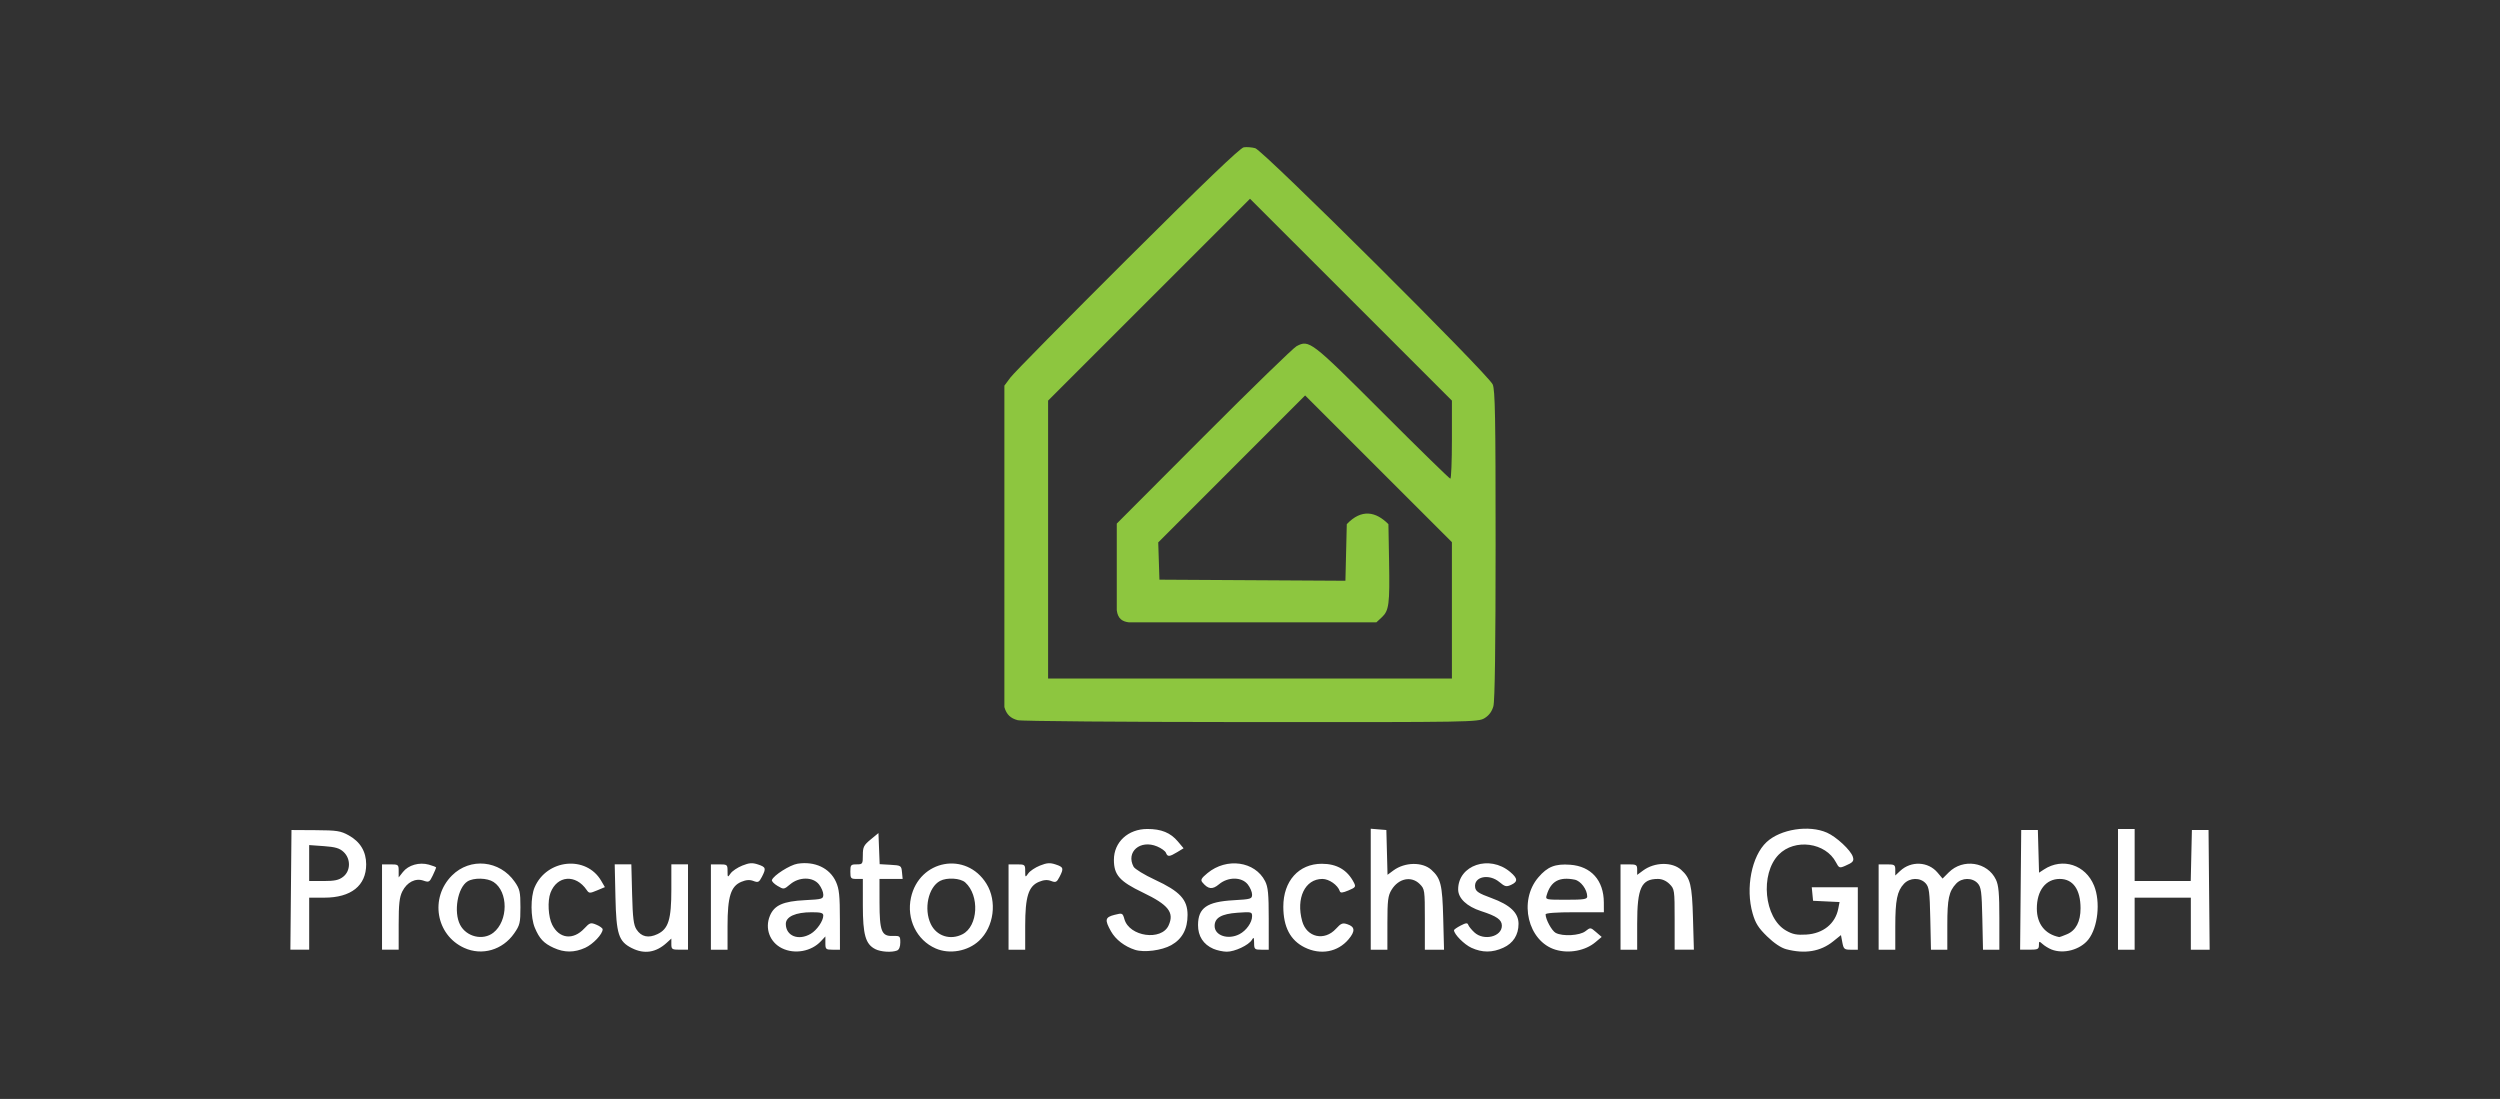
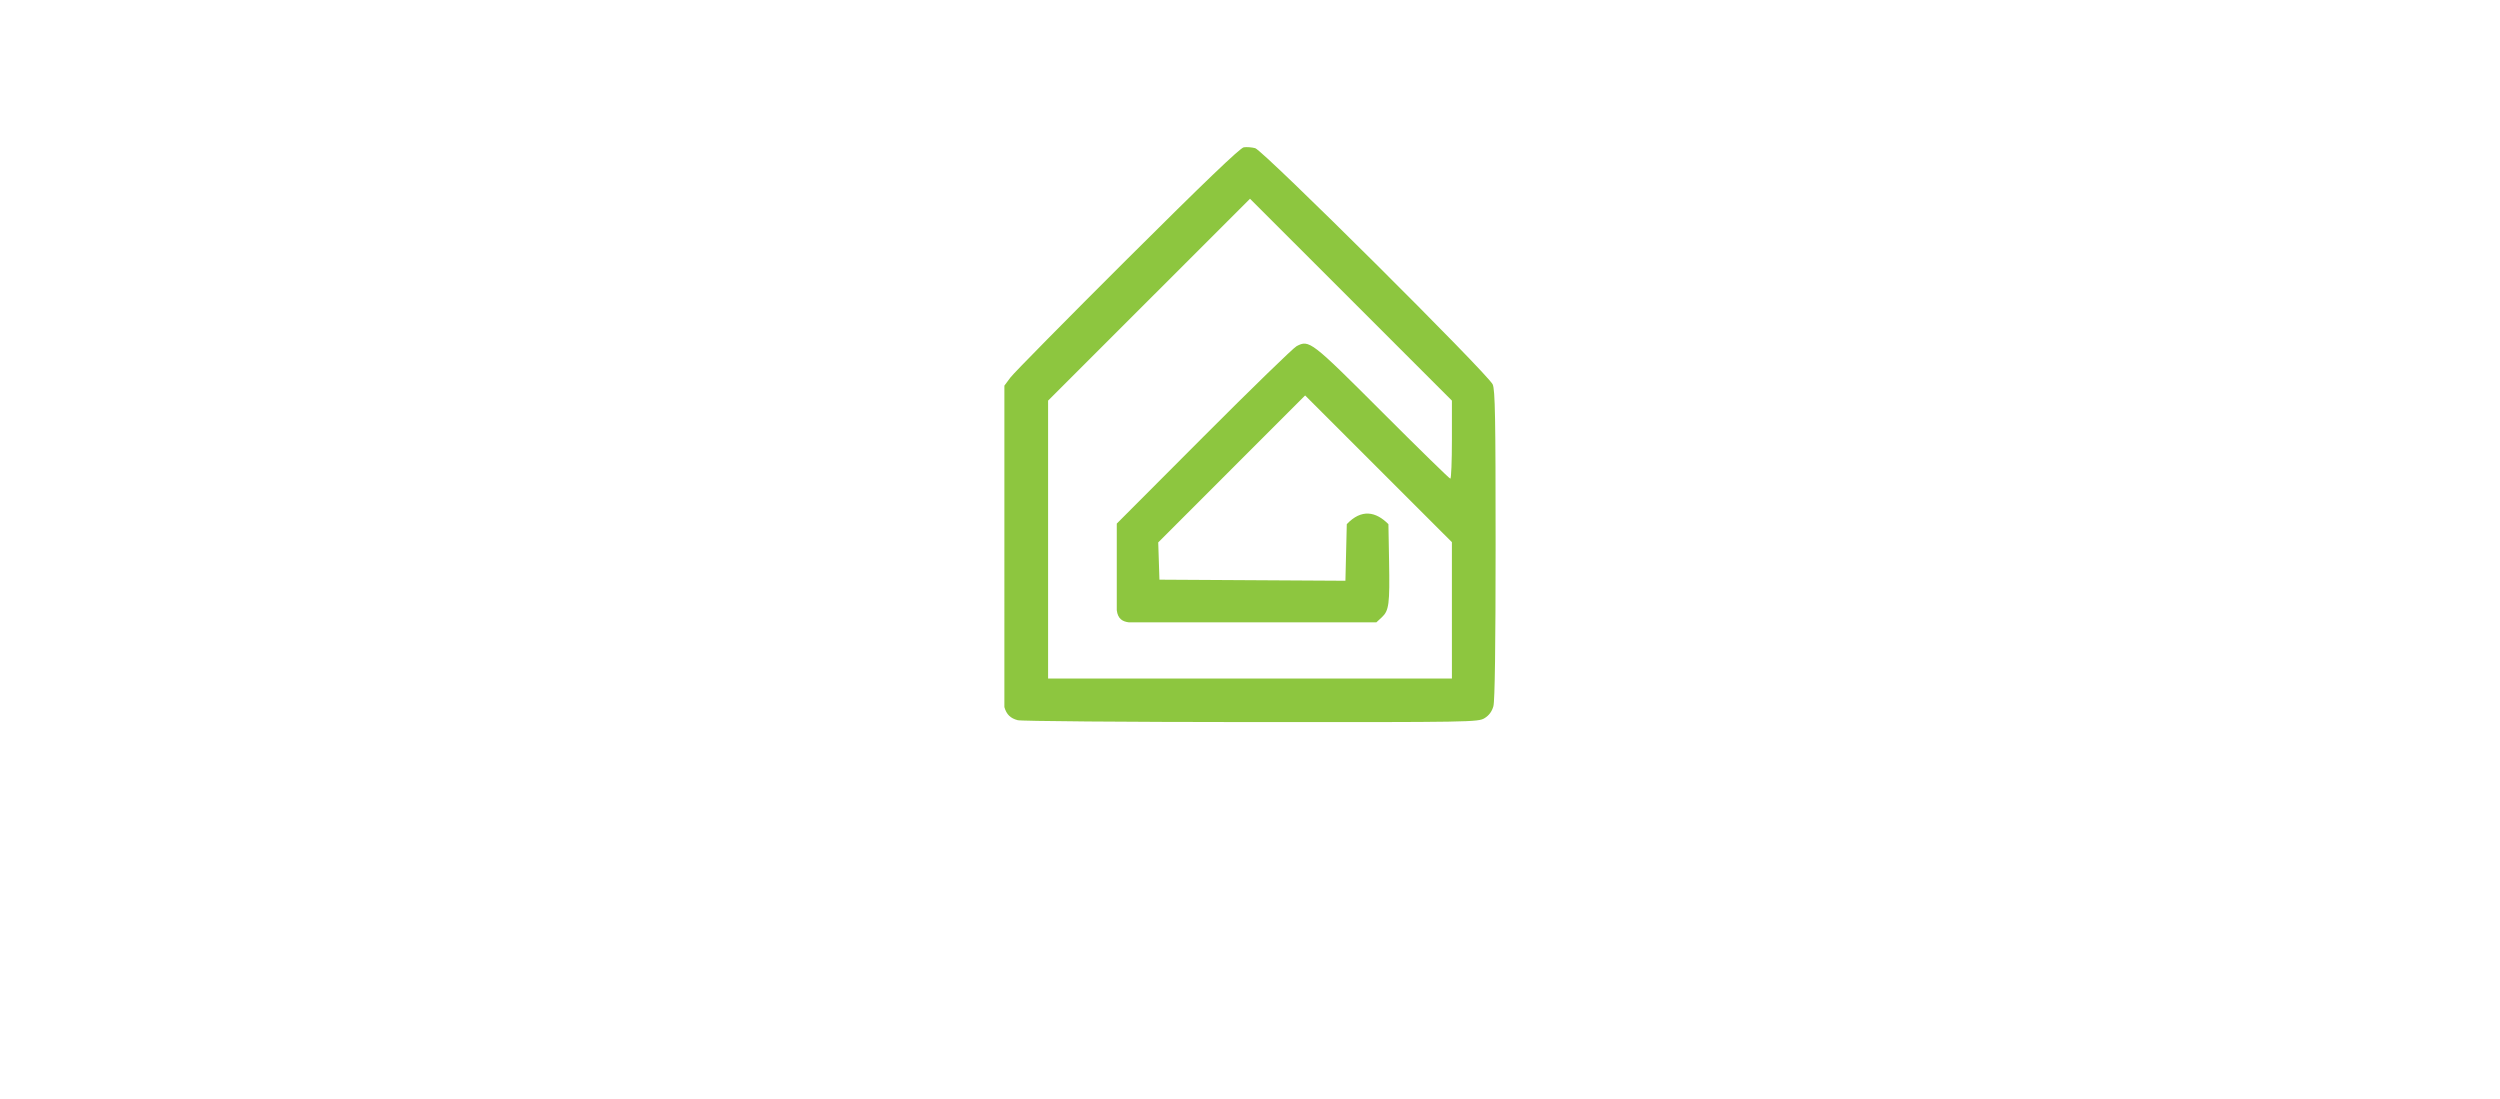
<svg xmlns="http://www.w3.org/2000/svg" xmlns:ns1="http://www.inkscape.org/namespaces/inkscape" xmlns:ns2="http://sodipodi.sourceforge.net/DTD/sodipodi-0.dtd" width="317.777mm" height="139.686mm" viewBox="0 0 317.777 139.686" version="1.1" id="svg8" ns1:version="1.0.2 (e86c870879, 2021-01-15)" ns2:docname="logo.svg">
  <defs id="defs2" />
  <ns2:namedview id="base" pagecolor="#ffffff" bordercolor="#666666" borderopacity="1.0" ns1:pageopacity="0.0" ns1:pageshadow="2" ns1:zoom="0.7" ns1:cx="605.64754" ns1:cy="290.0516" ns1:document-units="mm" ns1:current-layer="g896" ns1:document-rotation="0" showgrid="false" fit-margin-top="0" fit-margin-left="0" fit-margin-right="0" fit-margin-bottom="0" />
  <g ns1:label="Ebene 1" ns1:groupmode="layer" id="layer1" transform="translate(-50.781,-259.08)">
    <g id="g896">
-       <path id="rect885" style="fill:#323232;fill-opacity:1;fill-rule:evenodd;stroke-width:0.385;stroke-linecap:round;paint-order:fill markers stroke" d="M 50.781,259.08 H 368.558 V 398.766 H 50.781 Z" ns2:nodetypes="ccccc" />
      <g id="g890" transform="translate(91.34,117.184)">
        <path style="fill:#8dc63f;fill-opacity:1;stroke-width:0.265" d="m 88.799,233.44 c -0.895,-0.239 -1.411,-0.697 -1.69,-1.664 V 211.346 190.916 l 0.767,-1.032 c 0.422,-0.568 7.119,-7.362 14.883,-15.098 9.694,-9.66 14.323,-14.097 14.777,-14.166 0.364,-0.055 1.018,-0.006 1.455,0.11 0.996,0.263 29.63,28.747 30.189,30.032 0.307,0.705 0.37,4.214 0.369,20.373 -10e-4,12.886 -0.096,19.863 -0.281,20.527 -0.188,0.676 -0.556,1.175 -1.123,1.52 -0.822,0.501 -1.572,0.514 -29.816,0.499 -15.935,-0.009 -29.223,-0.117 -29.531,-0.242 z m 55.195,-13.963 v -8.666 l -9.328,-9.325 -9.328,-9.325 -9.336,9.339 -9.336,9.339 0.077,2.369 0.077,2.369 11.82,0.069 11.82,0.069 0.087,-3.597 0.087,-3.597 c 1.87,-1.973 3.695,-1.607 5.292,1.2e-4 l 0.084,4.715 c 0.097,5.471 -0.008,6.275 -0.934,7.133 l -0.683,0.633 h -15.724 -15.724 c -0.784,-0.093 -1.419,-0.421 -1.547,-1.547 v -5.503 -5.503 L 112.443,197.374 c 6.075,-6.09 11.388,-11.253 11.806,-11.474 1.605,-0.849 1.842,-0.667 10.882,8.376 4.655,4.657 8.554,8.467 8.664,8.467 0.11,0 0.2,-2.233 0.2,-4.962 v -4.962 L 131.162,179.989 118.33,167.159 105.498,179.989 92.665,192.819 v 17.662 17.662 h 25.665 25.665 z" id="path24" ns2:nodetypes="ccccssscsssscccccccccccccccscccccccssssscccccccccc" />
-         <path style="fill:#ffffff;stroke-width:0.265" d="m 18.447,262.385 c -3.595,-1.633 -4.397,-6.36 -1.56,-9.201 2.317,-2.321 6.083,-1.942 7.985,0.803 0.643,0.928 0.722,1.278 0.722,3.224 0,1.997 -0.068,2.28 -0.797,3.33 -1.468,2.112 -4.086,2.873 -6.349,1.844 z m 3.703,-1.932 c 1.903,-1.497 1.917,-5.208 0.025,-6.448 -0.804,-0.527 -2.519,-0.566 -3.305,-0.075 -1.264,0.79 -1.794,3.876 -0.946,5.516 0.795,1.538 2.911,2.042 4.226,1.007 z m 7.677,1.928 c -1.275,-0.586 -1.822,-1.167 -2.403,-2.555 -0.547,-1.306 -0.558,-3.912 -0.023,-5.15 1.552,-3.589 6.559,-4.078 8.456,-0.827 l 0.473,0.811 -0.997,0.417 c -0.931,0.389 -1.019,0.385 -1.321,-0.058 -1.389,-2.038 -3.756,-1.852 -4.598,0.361 -0.395,1.039 -0.288,3.051 0.215,4.058 0.892,1.786 2.665,1.996 4.078,0.483 0.704,-0.753 0.811,-0.787 1.547,-0.482 0.435,0.18 0.791,0.444 0.791,0.585 0,0.604 -1.22,1.893 -2.223,2.349 -1.372,0.623 -2.647,0.625 -3.995,0.007 z m 9.931,0.034 c -1.687,-0.851 -1.981,-1.764 -2.087,-6.482 l -0.094,-4.167 h 1.057 1.057 l 0.098,3.785 c 0.079,3.047 0.188,3.924 0.562,4.494 0.612,0.934 1.513,1.133 2.663,0.587 1.394,-0.662 1.763,-1.852 1.763,-5.697 v -3.17 h 1.058 1.058 v 5.424 5.424 h -1.058 c -0.971,0 -1.058,-0.059 -1.058,-0.708 v -0.708 l -0.595,0.542 c -1.368,1.246 -2.844,1.471 -4.423,0.674 z m 19.084,0.017 c -1.557,-0.767 -2.208,-2.525 -1.534,-4.138 0.559,-1.339 1.686,-1.838 4.468,-1.978 2.188,-0.11 2.315,-0.149 2.315,-0.71 0,-0.326 -0.247,-0.907 -0.548,-1.291 -0.767,-0.975 -2.511,-0.983 -3.659,-0.017 -0.799,0.672 -0.818,0.674 -1.61,0.206 -0.441,-0.261 -0.762,-0.596 -0.713,-0.746 0.193,-0.587 2.291,-1.923 3.259,-2.075 2.184,-0.343 4.086,0.549 4.875,2.287 0.416,0.915 0.502,1.747 0.507,4.874 l 0.006,3.77 h -0.926 c -0.865,0 -0.926,-0.056 -0.926,-0.844 v -0.844 l -0.567,0.608 c -1.215,1.305 -3.338,1.689 -4.946,0.897 z m 3.65,-1.838 c 0.791,-0.467 1.598,-1.639 1.598,-2.32 0,-0.336 -0.3,-0.422 -1.464,-0.422 -2.059,0 -3.299,0.559 -3.299,1.487 0,1.532 1.613,2.172 3.164,1.255 z m 8.213,1.947 c -1.242,-0.621 -1.587,-1.824 -1.587,-5.549 l -4.1e-4,-3.373 h -0.794 c -0.731,0 -0.794,-0.073 -0.794,-0.926 0,-0.853 0.063,-0.926 0.794,-0.926 0.762,0 0.794,-0.046 0.794,-1.171 0,-1.032 0.118,-1.269 0.992,-1.99 l 0.992,-0.819 0.077,1.977 0.077,1.977 1.378,0.08 c 1.342,0.077 1.38,0.102 1.461,0.939 l 0.083,0.86 h -1.472 -1.472 l 0.004,2.977 c 0.005,3.662 0.258,4.313 1.664,4.269 0.934,-0.029 0.978,0.009 0.978,0.832 0,0.542 -0.155,0.921 -0.419,1.022 -0.686,0.263 -2.05,0.176 -2.756,-0.178 z m 7.675,-0.083 c -2.421,-1.05 -3.735,-3.747 -3.145,-6.458 1.051,-4.833 7.025,-5.933 9.598,-1.767 1.378,2.23 0.956,5.474 -0.943,7.245 -1.434,1.338 -3.74,1.748 -5.51,0.98 z m 3.415,-1.816 c 1.98,-1.024 2.181,-4.912 0.342,-6.577 -0.614,-0.556 -2.335,-0.66 -3.204,-0.195 -1.495,0.8 -2.09,3.559 -1.182,5.474 0.731,1.541 2.486,2.104 4.044,1.299 z m 21.921,1.989 c -1.33,-0.429 -2.466,-1.304 -3.057,-2.355 -0.822,-1.463 -0.753,-1.788 0.445,-2.092 1.008,-0.256 1.035,-0.244 1.265,0.558 0.635,2.213 4.703,2.784 5.613,0.788 0.751,-1.648 -0.004,-2.614 -3.272,-4.182 -2.957,-1.419 -3.68,-2.236 -3.68,-4.158 0,-2.259 1.803,-3.922 4.25,-3.922 1.782,0 2.945,0.476 3.88,1.587 l 0.728,0.865 -0.813,0.494 c -0.988,0.601 -1.226,0.615 -1.429,0.085 -0.086,-0.225 -0.592,-0.591 -1.124,-0.813 -2.146,-0.897 -3.996,0.699 -2.99,2.579 0.156,0.291 1.376,1.037 2.712,1.657 3.18,1.477 4.149,2.521 4.149,4.473 0,1.801 -0.68,3.061 -2.075,3.842 -1.203,0.674 -3.452,0.964 -4.602,0.593 z m 9.962,-0.128 c -1.282,-0.558 -1.963,-1.616 -1.954,-3.033 0.015,-2.175 1.125,-2.951 4.494,-3.143 2.24,-0.128 2.377,-0.169 2.377,-0.725 0,-0.324 -0.247,-0.903 -0.548,-1.286 -0.766,-0.973 -2.511,-0.983 -3.654,-0.021 -0.839,0.706 -1.38,0.645 -2.113,-0.238 -0.261,-0.314 -0.142,-0.53 0.649,-1.182 2.436,-2.008 6.029,-1.504 7.32,1.026 0.378,0.742 0.463,1.617 0.463,4.81 l 4.1e-4,3.903 h -0.926 c -0.867,0 -0.927,-0.055 -0.934,-0.86 -0.007,-0.714 -0.054,-0.781 -0.279,-0.395 -0.392,0.673 -2.196,1.521 -3.208,1.509 -0.479,-0.006 -1.238,-0.17 -1.687,-0.366 z m 3.304,-1.859 c 0.883,-0.457 1.614,-1.493 1.614,-2.289 0,-0.547 -0.087,-0.568 -1.859,-0.441 -2.041,0.146 -2.904,0.646 -2.904,1.684 0,1.222 1.71,1.79 3.149,1.046 z m 8.292,1.677 c -1.819,-0.9 -2.709,-2.603 -2.709,-5.178 0,-3.265 1.963,-5.452 4.895,-5.452 1.911,0 3.244,0.781 4.073,2.385 0.278,0.538 0.219,0.625 -0.689,1.005 -0.764,0.319 -1.019,0.339 -1.103,0.087 -0.259,-0.778 -1.359,-1.549 -2.209,-1.549 -2.212,0 -3.38,2.443 -2.567,5.372 0.573,2.062 2.831,2.567 4.294,0.961 0.637,-0.699 0.84,-0.779 1.455,-0.574 0.97,0.323 1.012,0.884 0.145,1.915 -1.37,1.628 -3.559,2.031 -5.584,1.028 z m 21.209,0.054 c -0.919,-0.417 -2.223,-1.732 -2.223,-2.242 0,-0.083 0.382,-0.348 0.848,-0.589 0.674,-0.349 0.872,-0.367 0.964,-0.091 0.064,0.191 0.414,0.624 0.778,0.961 1.201,1.113 3.495,0.555 3.495,-0.851 0,-0.76 -0.638,-1.208 -2.642,-1.855 -1.811,-0.585 -2.914,-1.629 -2.914,-2.759 0,-3.094 3.977,-4.435 6.603,-2.226 0.985,0.829 1.016,1.244 0.122,1.651 -0.598,0.272 -0.784,0.228 -1.476,-0.354 -1.33,-1.119 -3.286,-0.699 -3.091,0.663 0.075,0.528 0.434,0.764 2.076,1.366 2.381,0.873 3.44,1.881 3.44,3.276 0,1.407 -0.675,2.468 -1.936,3.04 -1.398,0.635 -2.661,0.638 -4.044,0.01 z m 10.687,0.243 c -3.52,-1.061 -4.746,-6.21 -2.189,-9.198 1.166,-1.362 2.13,-1.744 4.047,-1.606 2.661,0.193 4.264,1.984 4.277,4.781 l 0.006,1.257 h -3.704 c -2.37,0 -3.704,0.098 -3.704,0.273 0,0.639 0.791,2.088 1.283,2.351 0.887,0.474 3.061,0.351 3.78,-0.215 0.63,-0.495 0.645,-0.494 1.352,0.114 l 0.715,0.615 -0.796,0.669 c -1.287,1.083 -3.355,1.474 -5.068,0.957 z m 4.024,-6.763 c 0,-0.887 -0.819,-1.99 -1.593,-2.144 -1.96,-0.392 -3.032,0.198 -3.557,1.959 -0.176,0.59 -0.153,0.595 2.486,0.595 2.229,0 2.664,-0.067 2.664,-0.41 z m 25.291,6.696 c -0.655,-0.173 -1.545,-0.77 -2.425,-1.626 -1.106,-1.077 -1.481,-1.671 -1.84,-2.916 -0.926,-3.212 -0.127,-7.304 1.771,-9.073 1.772,-1.651 5.394,-2.215 7.686,-1.195 1.201,0.534 3.014,2.224 3.278,3.055 0.177,0.558 0.022,0.738 -1.016,1.179 -0.668,0.284 -0.755,0.248 -1.119,-0.456 -1.313,-2.539 -5.25,-3.073 -7.287,-0.989 -2.396,2.451 -1.857,8.053 0.929,9.649 0.847,0.485 1.363,0.587 2.583,0.512 2.141,-0.132 3.686,-1.383 4.059,-3.288 l 0.166,-0.846 -1.684,-0.08 -1.684,-0.08 -0.083,-0.86 -0.083,-0.86 h 2.927 2.927 v 3.969 3.969 h -0.897 c -0.816,0 -0.912,-0.084 -1.071,-0.929 l -0.174,-0.928 -0.996,0.8 c -1.606,1.291 -3.591,1.621 -5.968,0.993 z m 33.717,0.033 c -0.361,-0.144 -0.867,-0.453 -1.124,-0.686 -0.434,-0.393 -0.468,-0.383 -0.468,0.146 0,0.5 -0.148,0.57 -1.195,0.57 h -1.195 l 0.07,-7.607 0.07,-7.607 h 1.058 1.058 l 0.075,2.712 0.075,2.712 0.62,-0.406 c 2.366,-1.55 5.294,-0.604 6.375,2.059 0.835,2.057 0.489,5.306 -0.73,6.847 -1.032,1.304 -3.152,1.874 -4.691,1.26 z m 1.97,-1.933 c 1.136,-0.475 1.729,-1.605 1.729,-3.298 0,-2.382 -0.955,-3.735 -2.637,-3.735 -1.784,0 -2.919,1.464 -2.919,3.766 0,1.945 1.038,3.264 2.853,3.627 0.041,0.008 0.48,-0.154 0.975,-0.361 z m -225.751,-5.643 0.07,-7.607 3.06,0.019 c 2.724,0.017 3.187,0.09 4.22,0.661 1.46,0.809 2.215,2.064 2.215,3.685 0,2.706 -1.918,4.233 -5.317,4.233 l -1.928,-10e-6 v 3.307 3.307 h -1.195 -1.195 z m 6.649,-1.673 c 0.95,-0.747 0.973,-2.275 0.048,-3.144 -0.51,-0.479 -1.047,-0.638 -2.514,-0.743 l -1.865,-0.133 v 2.285 2.285 h 1.816 c 1.437,0 1.962,-0.115 2.514,-0.548 z m 4.93,3.856 v -5.424 h 1.058 c 1.01,0 1.058,0.038 1.058,0.829 v 0.829 l 0.541,-0.688 c 0.695,-0.883 2.072,-1.275 3.295,-0.937 0.509,0.141 0.926,0.306 0.926,0.367 0,0.061 -0.195,0.52 -0.433,1.019 -0.401,0.84 -0.489,0.889 -1.177,0.649 -1.021,-0.356 -2.101,0.195 -2.689,1.371 -0.365,0.73 -0.463,1.611 -0.463,4.167 l -4.1e-4,3.241 h -1.058 -1.058 z m 41.804,0 v -5.424 h 1.058 c 1.016,0 1.058,0.034 1.058,0.853 0,0.826 0.012,0.836 0.39,0.296 0.214,-0.306 0.883,-0.754 1.486,-0.995 0.886,-0.354 1.268,-0.382 1.991,-0.143 1.009,0.333 1.059,0.492 0.495,1.583 -0.353,0.682 -0.479,0.743 -1.071,0.518 -0.476,-0.181 -0.925,-0.149 -1.544,0.109 -1.332,0.556 -1.748,1.888 -1.748,5.59 v 3.037 h -1.058 -1.058 z m 37.835,0 v -5.424 h 1.058 c 1.016,0 1.058,0.034 1.058,0.853 0,0.826 0.012,0.836 0.39,0.296 0.214,-0.306 0.883,-0.754 1.486,-0.995 0.886,-0.354 1.268,-0.382 1.991,-0.143 1.009,0.333 1.059,0.492 0.495,1.583 -0.353,0.682 -0.479,0.743 -1.071,0.518 -0.476,-0.181 -0.925,-0.149 -1.544,0.109 -1.332,0.556 -1.748,1.888 -1.748,5.59 v 3.037 h -1.058 -1.058 z m 46.038,-2.265 v -7.689 l 0.992,0.082 0.992,0.082 0.075,2.846 0.075,2.846 0.742,-0.549 c 1.452,-1.074 3.696,-1.111 4.834,-0.081 1.193,1.08 1.392,1.889 1.501,6.117 l 0.105,4.035 h -1.219 -1.219 v -3.848 c 0,-3.733 -0.019,-3.868 -0.649,-4.498 -1.063,-1.063 -2.691,-0.73 -3.583,0.733 -0.455,0.746 -0.528,1.335 -0.529,4.24 l -9.9e-4,3.373 h -1.058 -1.058 z m 31.75,2.265 v -5.424 h 1.058 c 0.956,0 1.058,0.065 1.058,0.669 v 0.669 l 0.751,-0.555 c 1.461,-1.08 3.701,-1.121 4.843,-0.088 1.174,1.063 1.379,1.897 1.499,6.117 l 0.115,4.035 h -1.223 -1.223 v -3.848 c 0,-3.733 -0.019,-3.868 -0.649,-4.498 -0.411,-0.411 -0.951,-0.649 -1.473,-0.649 -2.115,0 -2.64,1.131 -2.64,5.68 v 3.316 h -1.058 -1.058 z m 32.808,0 v -5.424 h 1.058 c 0.971,0 1.058,0.059 1.058,0.708 v 0.708 l 0.619,-0.582 c 1.384,-1.3 3.562,-1.204 4.751,0.209 l 0.641,0.762 0.788,-0.788 c 1.808,-1.808 4.925,-1.329 5.994,0.922 0.346,0.728 0.436,1.751 0.436,4.915 v 3.995 h -1.039 -1.039 l -0.085,-3.942 c -0.074,-3.432 -0.15,-4.014 -0.589,-4.498 -0.682,-0.753 -2.015,-0.734 -2.74,0.039 -0.919,0.981 -1.122,1.93 -1.122,5.243 v 3.158 h -1.039 -1.039 l -0.085,-3.942 c -0.074,-3.432 -0.15,-4.014 -0.589,-4.498 -0.692,-0.764 -2.015,-0.734 -2.763,0.063 -0.86,0.915 -1.098,2.086 -1.098,5.398 v 2.978 h -1.058 -1.058 z m 30.427,-2.249 v -7.673 h 1.058 1.058 v 3.307 3.307 h 3.564 3.564 l 0.074,-3.241 0.074,-3.241 h 1.058 1.058 l 0.07,7.607 0.07,7.607 h -1.195 -1.195 v -3.307 -3.307 h -3.572 -3.572 v 3.307 3.307 h -1.058 -1.058 z" id="path24-2" ns2:nodetypes="sssssssssssscssscssssssssccsscccsssscccccsscsssssssssssssscsscsssssssssscssssscccssccccsssssssssssssssssssscssscssssssssscssssssssscscccccsssssssssssssssssssssssssssssssssssssccssssscsssssssscssssssssssscccccccccsscsccsssscccccccsssssssscsccscssccccccssscccsssccsscsssssssccccccsssssssssccccccsssssssssccccccccccssscccscssccccccsscssscccssssccccccsscsscssscccsssscccssssccccccccccccccccccccccccccccc" />
      </g>
    </g>
  </g>
</svg>